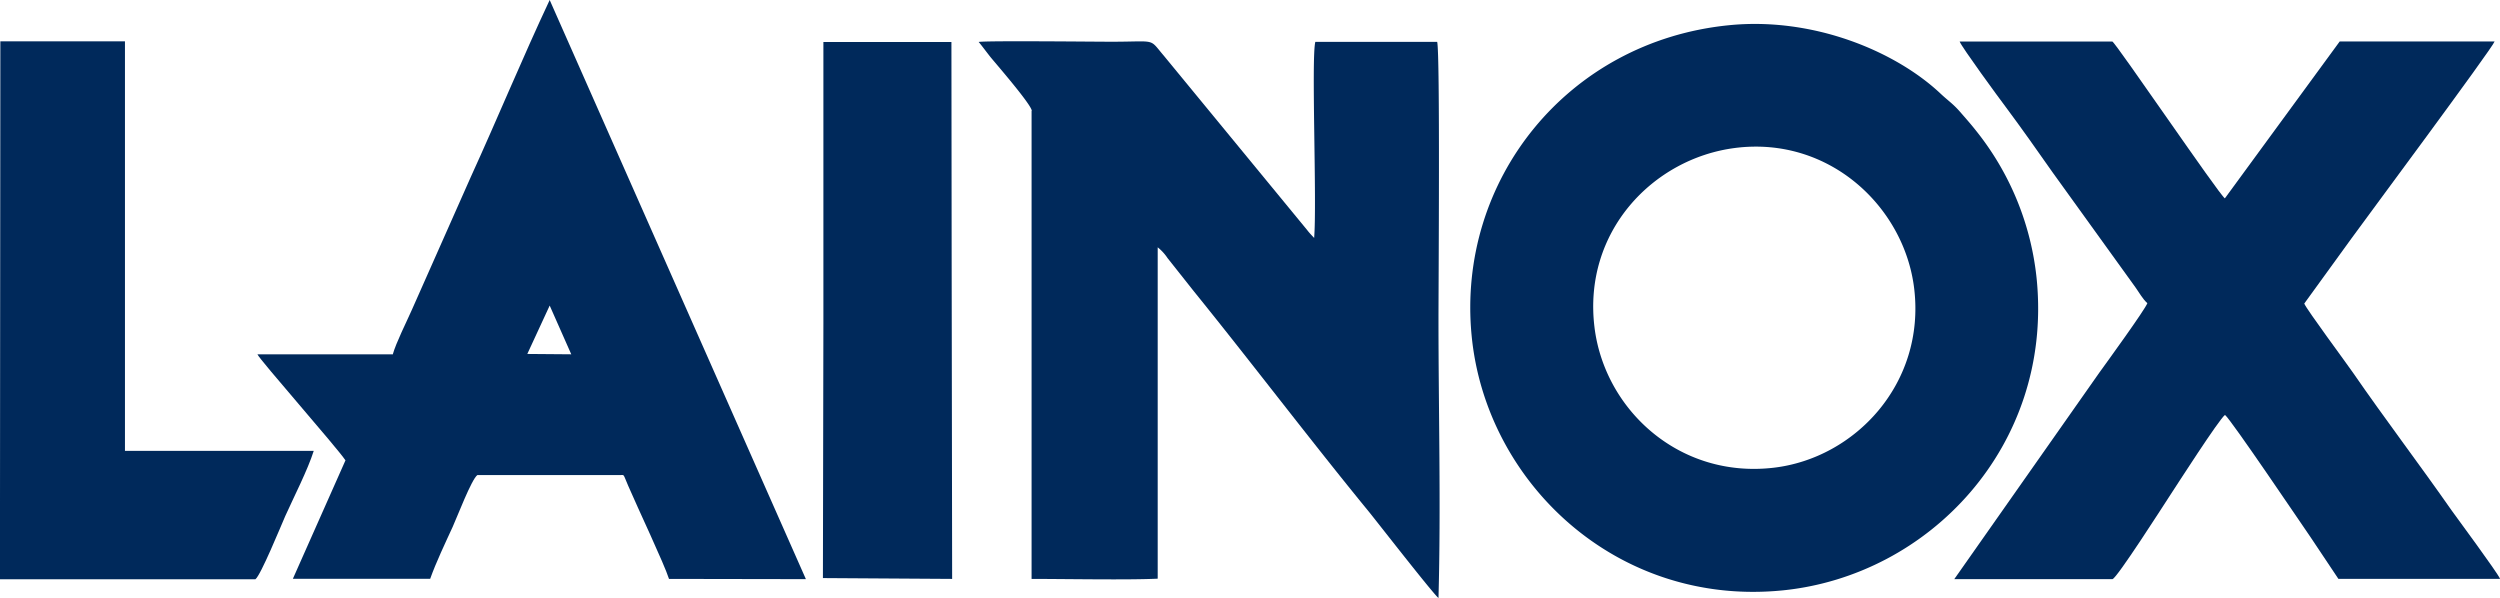
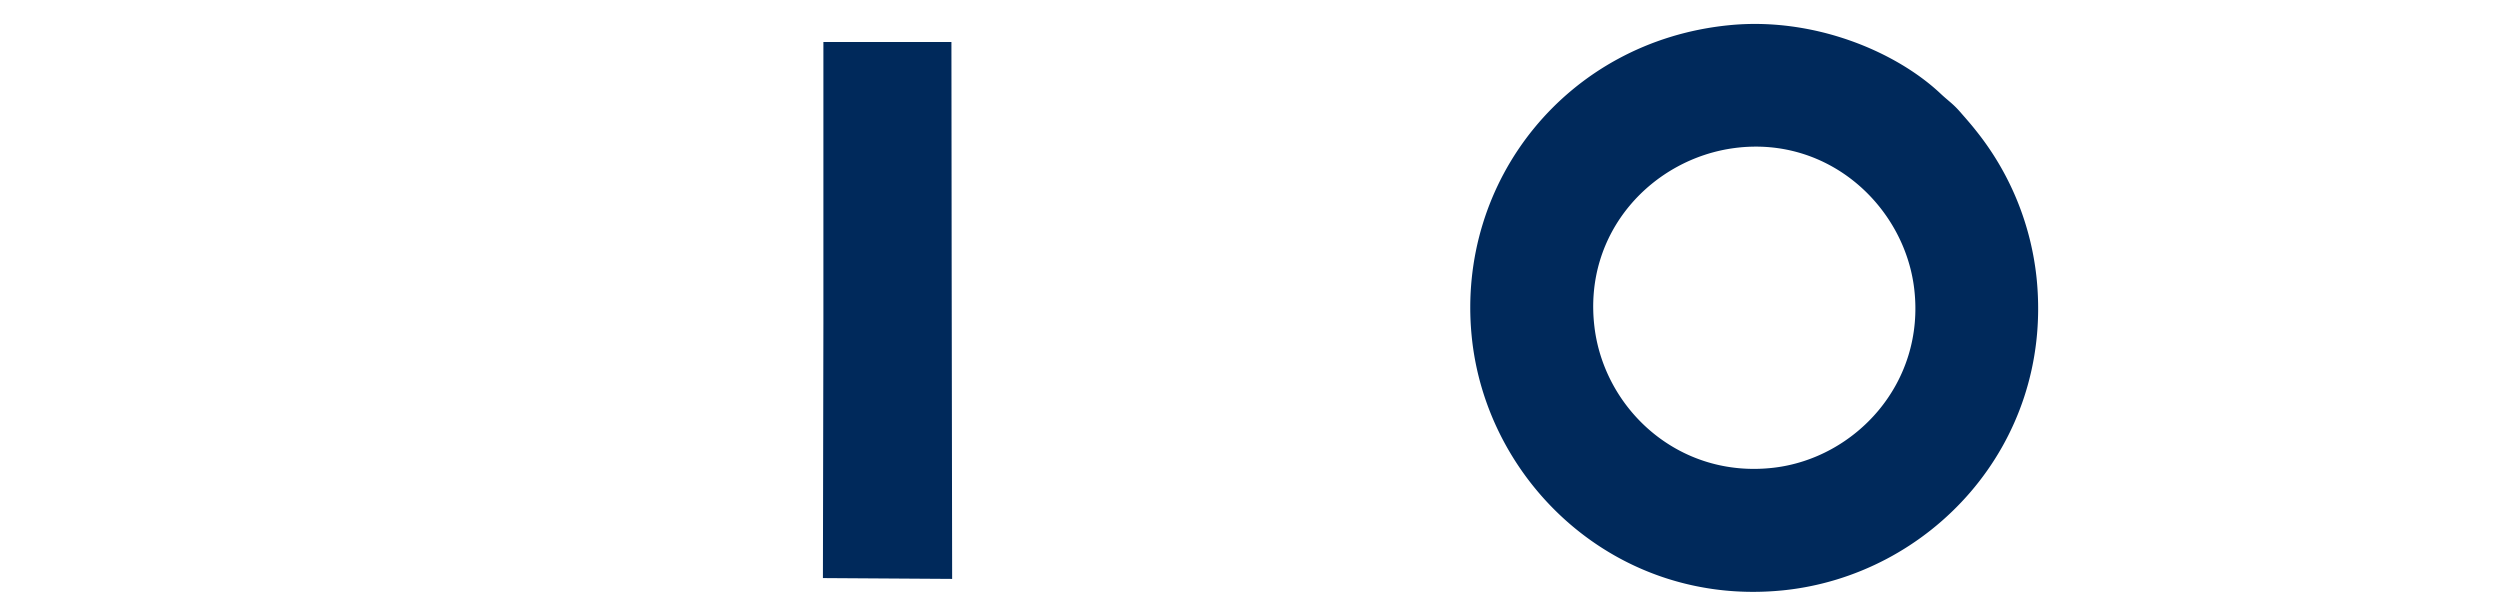
<svg xmlns="http://www.w3.org/2000/svg" id="Layer_1" data-name="Layer 1" viewBox="0 0 837.48 200.27">
  <defs>
    <style>.cls-1{fill:#00295b;fill-rule:evenodd;}</style>
  </defs>
  <g id="Layer_1-2" data-name="Layer_1">
    <g id="_2645958977504" data-name=" 2645958977504">
      <path class="cls-1" d="M579,8.47c-54,5.49-91,52-86,103.92,4.69,49.12,48.47,90.89,104.12,85.39,49.2-4.89,90.37-48.39,85.23-103.72A94.62,94.62,0,0,0,661.91,43.7c-1.81-2.29-3.53-4.22-5.38-6.34-2.25-2.57-3.93-3.65-6.34-5.9C635.22,17.29,607.54,5.54,579,8.47Zm2.32,41.09c-27.56,3.49-51.16,28.12-47.14,60.23,3.45,27.48,28.37,50.56,59.94,46.9,27.37-3.17,50.88-28.25,47.15-59.91-3.21-27.32-28.33-51.24-60-47.22Z" transform="translate(-0.02 0)" />
-       <path class="cls-1" d="M345.59,37.12V193.93c10.92,0,32.54.4,42.25-.08v-111a15.62,15.62,0,0,1,3.3,3.61l8.78,11.08c19.34,23.91,39.33,50.28,58.59,73.79,2.24,2.73,21.59,27.61,23.39,29,.84-30.66,0-62.6,0-93.41,0-10.76.56-89.2-.44-92.9H440.65c-1.4,5.18.56,53.73-.4,65.69-1-1.08-1.44-1.48-2.41-2.73l-48-58.38c-5.05-5.9-2.13-4.62-17.53-4.62-5.74,0-42.1-.4-44.46.08.36.29,3.33,4.3,4.17,5.3,1.93,2.33,13.64,15.85,13.64,17.78Z" transform="translate(-0.02 0)" />
-       <path class="cls-1" d="M719.37,101.56c-.72,2.09-13.72,20-16.09,23.27L654.69,194l53,0c1.53-.36,16.94-24.48,18.94-27.53,2.81-4.29,16.61-25.8,18.74-27.48,2,1.52,25.92,37,28.65,40.93l9.35,14,54.17,0c-1.08-2.37-14.28-20.18-16.29-23-10.59-15.17-22.47-30.82-32.94-46-2.29-3.33-15.69-21.38-16.38-23.23L787.7,79.93c3.66-5.09,47.31-63.84,48-66.05H783.81L745.33,66.45c-1.92-1.24-36.51-52.08-37.68-52.53l-51.16,0c.64,1.81,13.32,19.14,15.37,21.83,5.42,7.27,10.63,14.69,15.73,21.95l27.73,38.48C716.52,97.83,717.8,100.2,719.37,101.56Z" transform="translate(-0.02 0)" />
-       <path class="cls-1" d="M131.52,118.69H86.25c.77,1.85,26.45,31,29.5,35.52L98.13,193.89l46,0c1.92-5.42,5.13-12.16,7.54-17.41,1.41-3.09,6.34-16,8.27-17.34H207.8c1.48,0,.88-.52,2.65,3.57,3.33,7.75,12,26,13.68,31.22l45.86.08L184.16,0C175,19.5,166.75,39.52,157.72,59.31L138,103.77c-1.85,4.21-5.3,11-6.42,15Zm45.14-.12,14.73.12-7.23-16.33-7.5,16.21Z" transform="translate(-0.02 0)" />
-       <path class="cls-1" d="M0,194.05H85.57c1.77-1.24,8.55-17.85,10-21.15,2.85-6.34,7.55-15.52,9.55-21.86H41.88l0-137.2H.14Z" transform="translate(-0.02 0)" />
      <polygon class="cls-1" points="275.83 108.38 275.67 193.65 318.96 193.93 318.8 89.04 318.72 14.08 316.16 14.08 313.63 14.08 275.83 14.08 275.83 108.38" />
    </g>
  </g>
</svg>